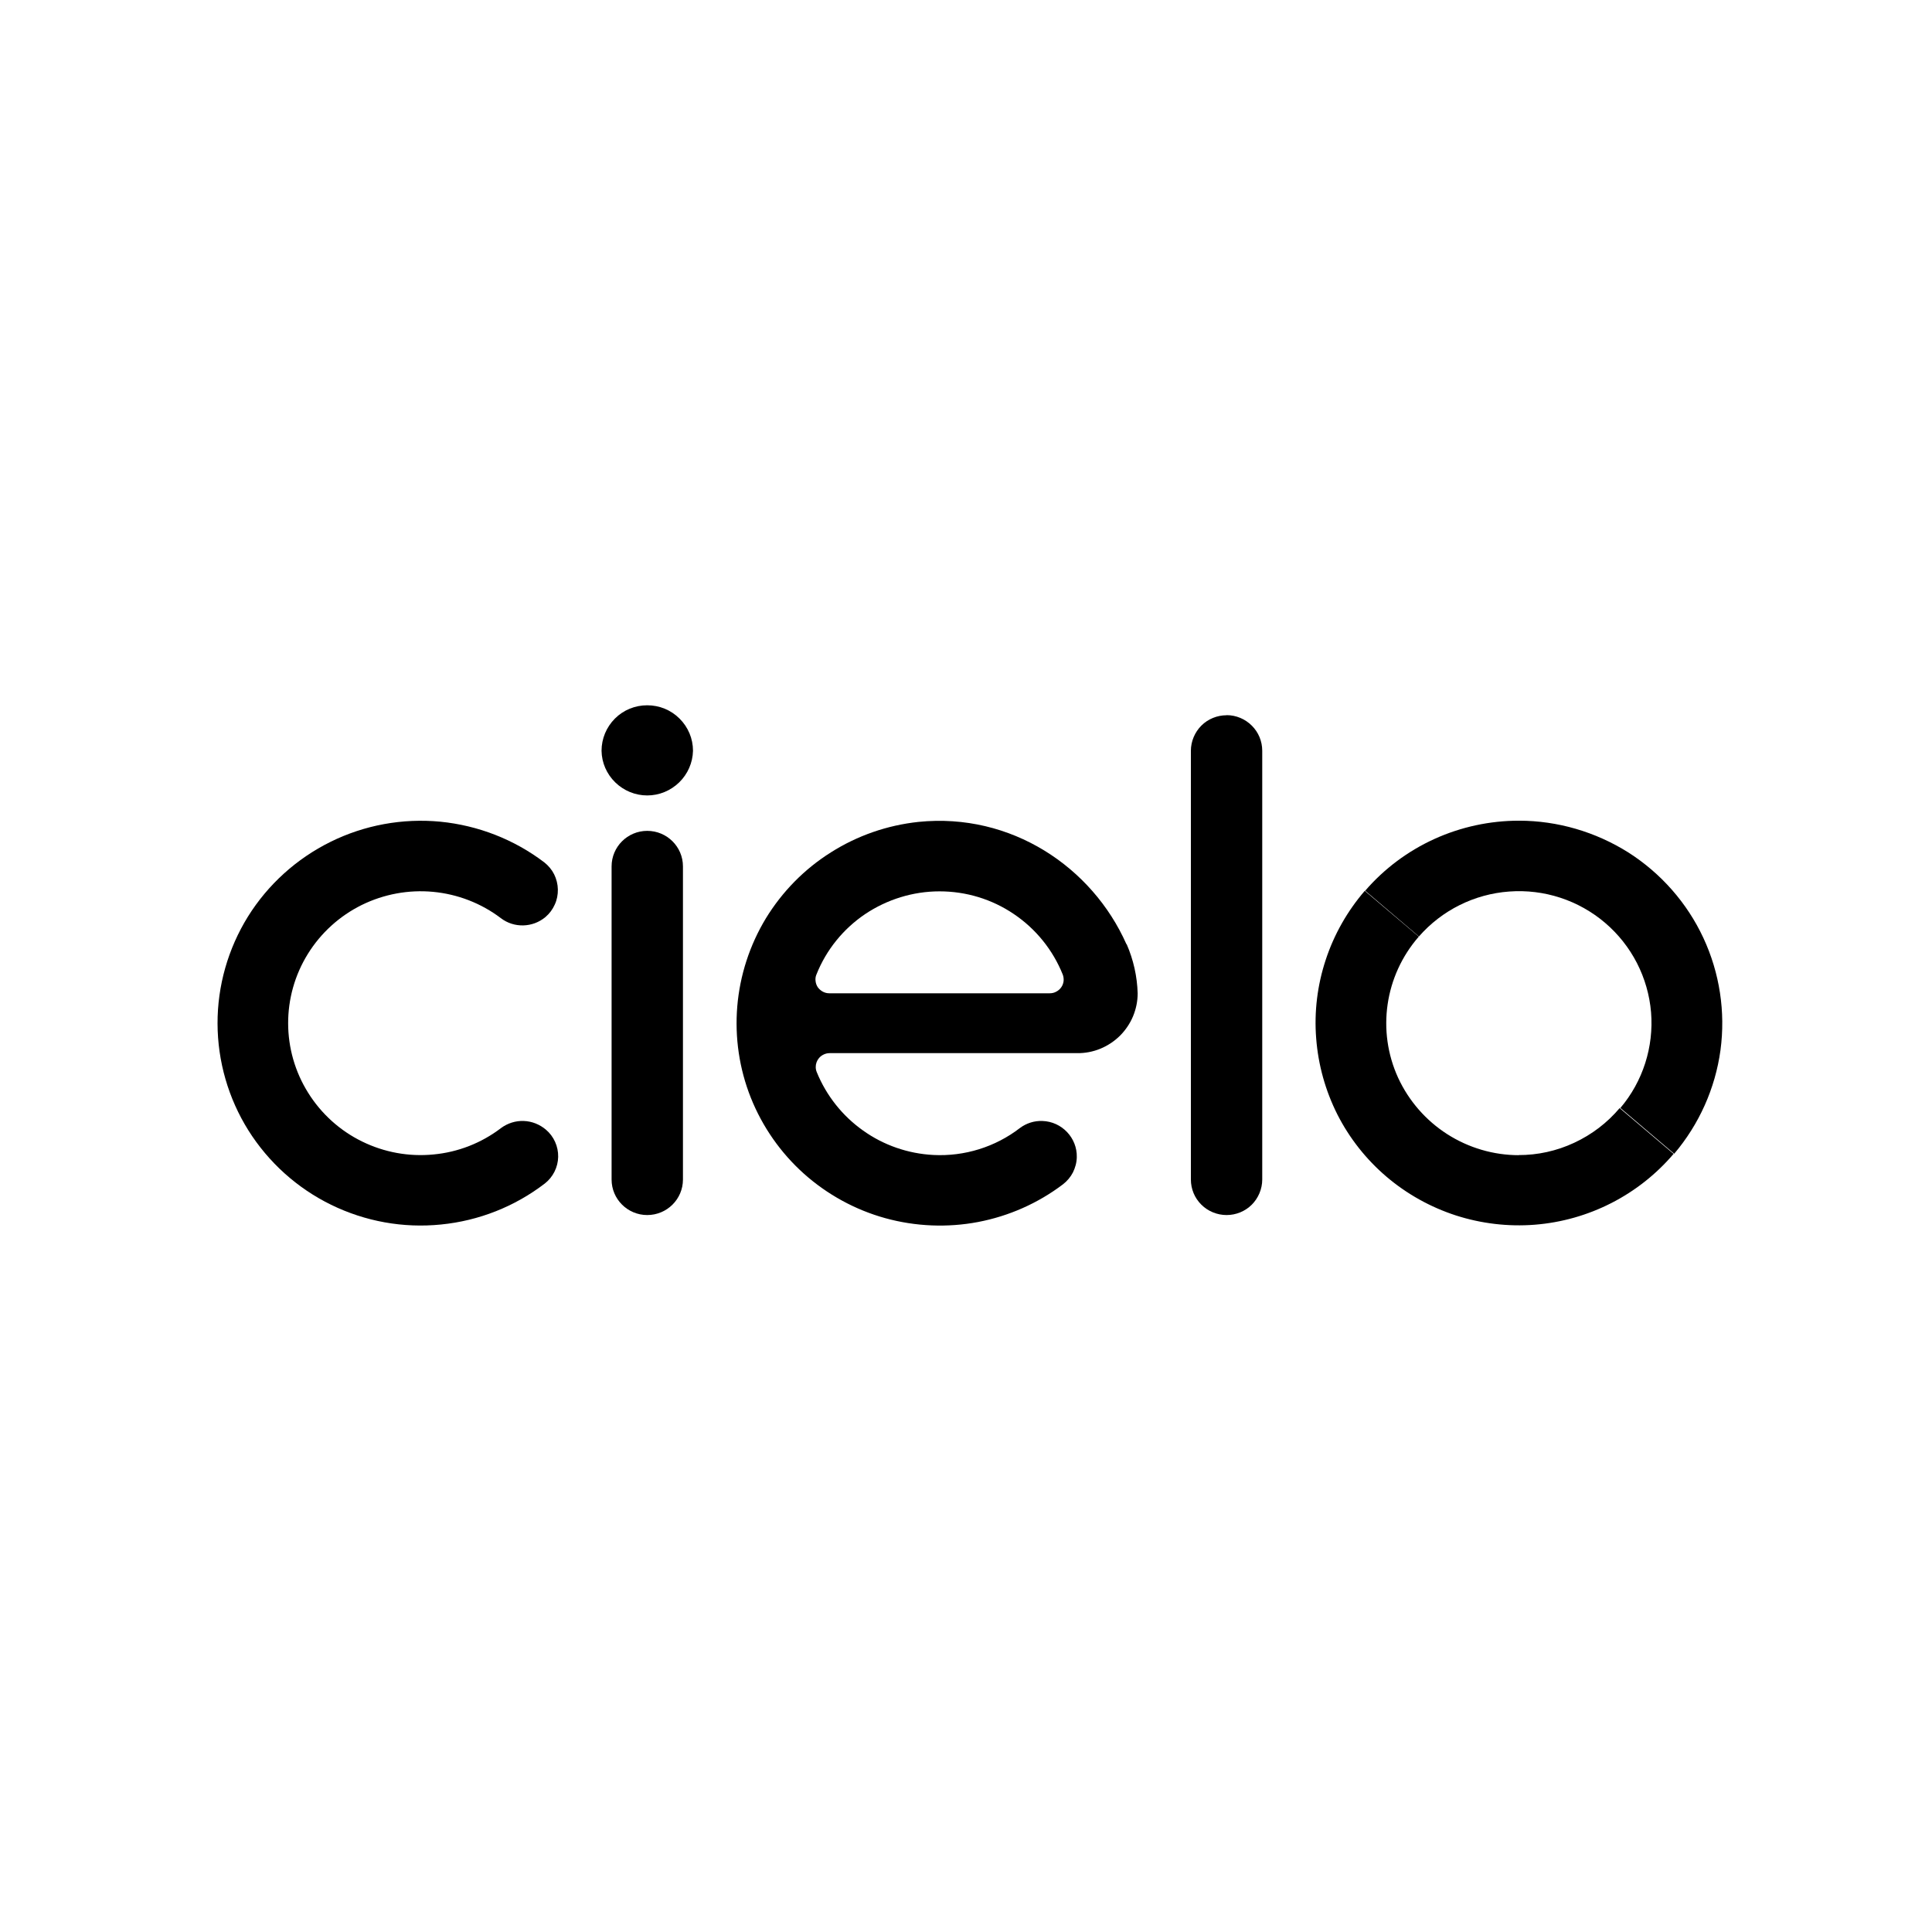
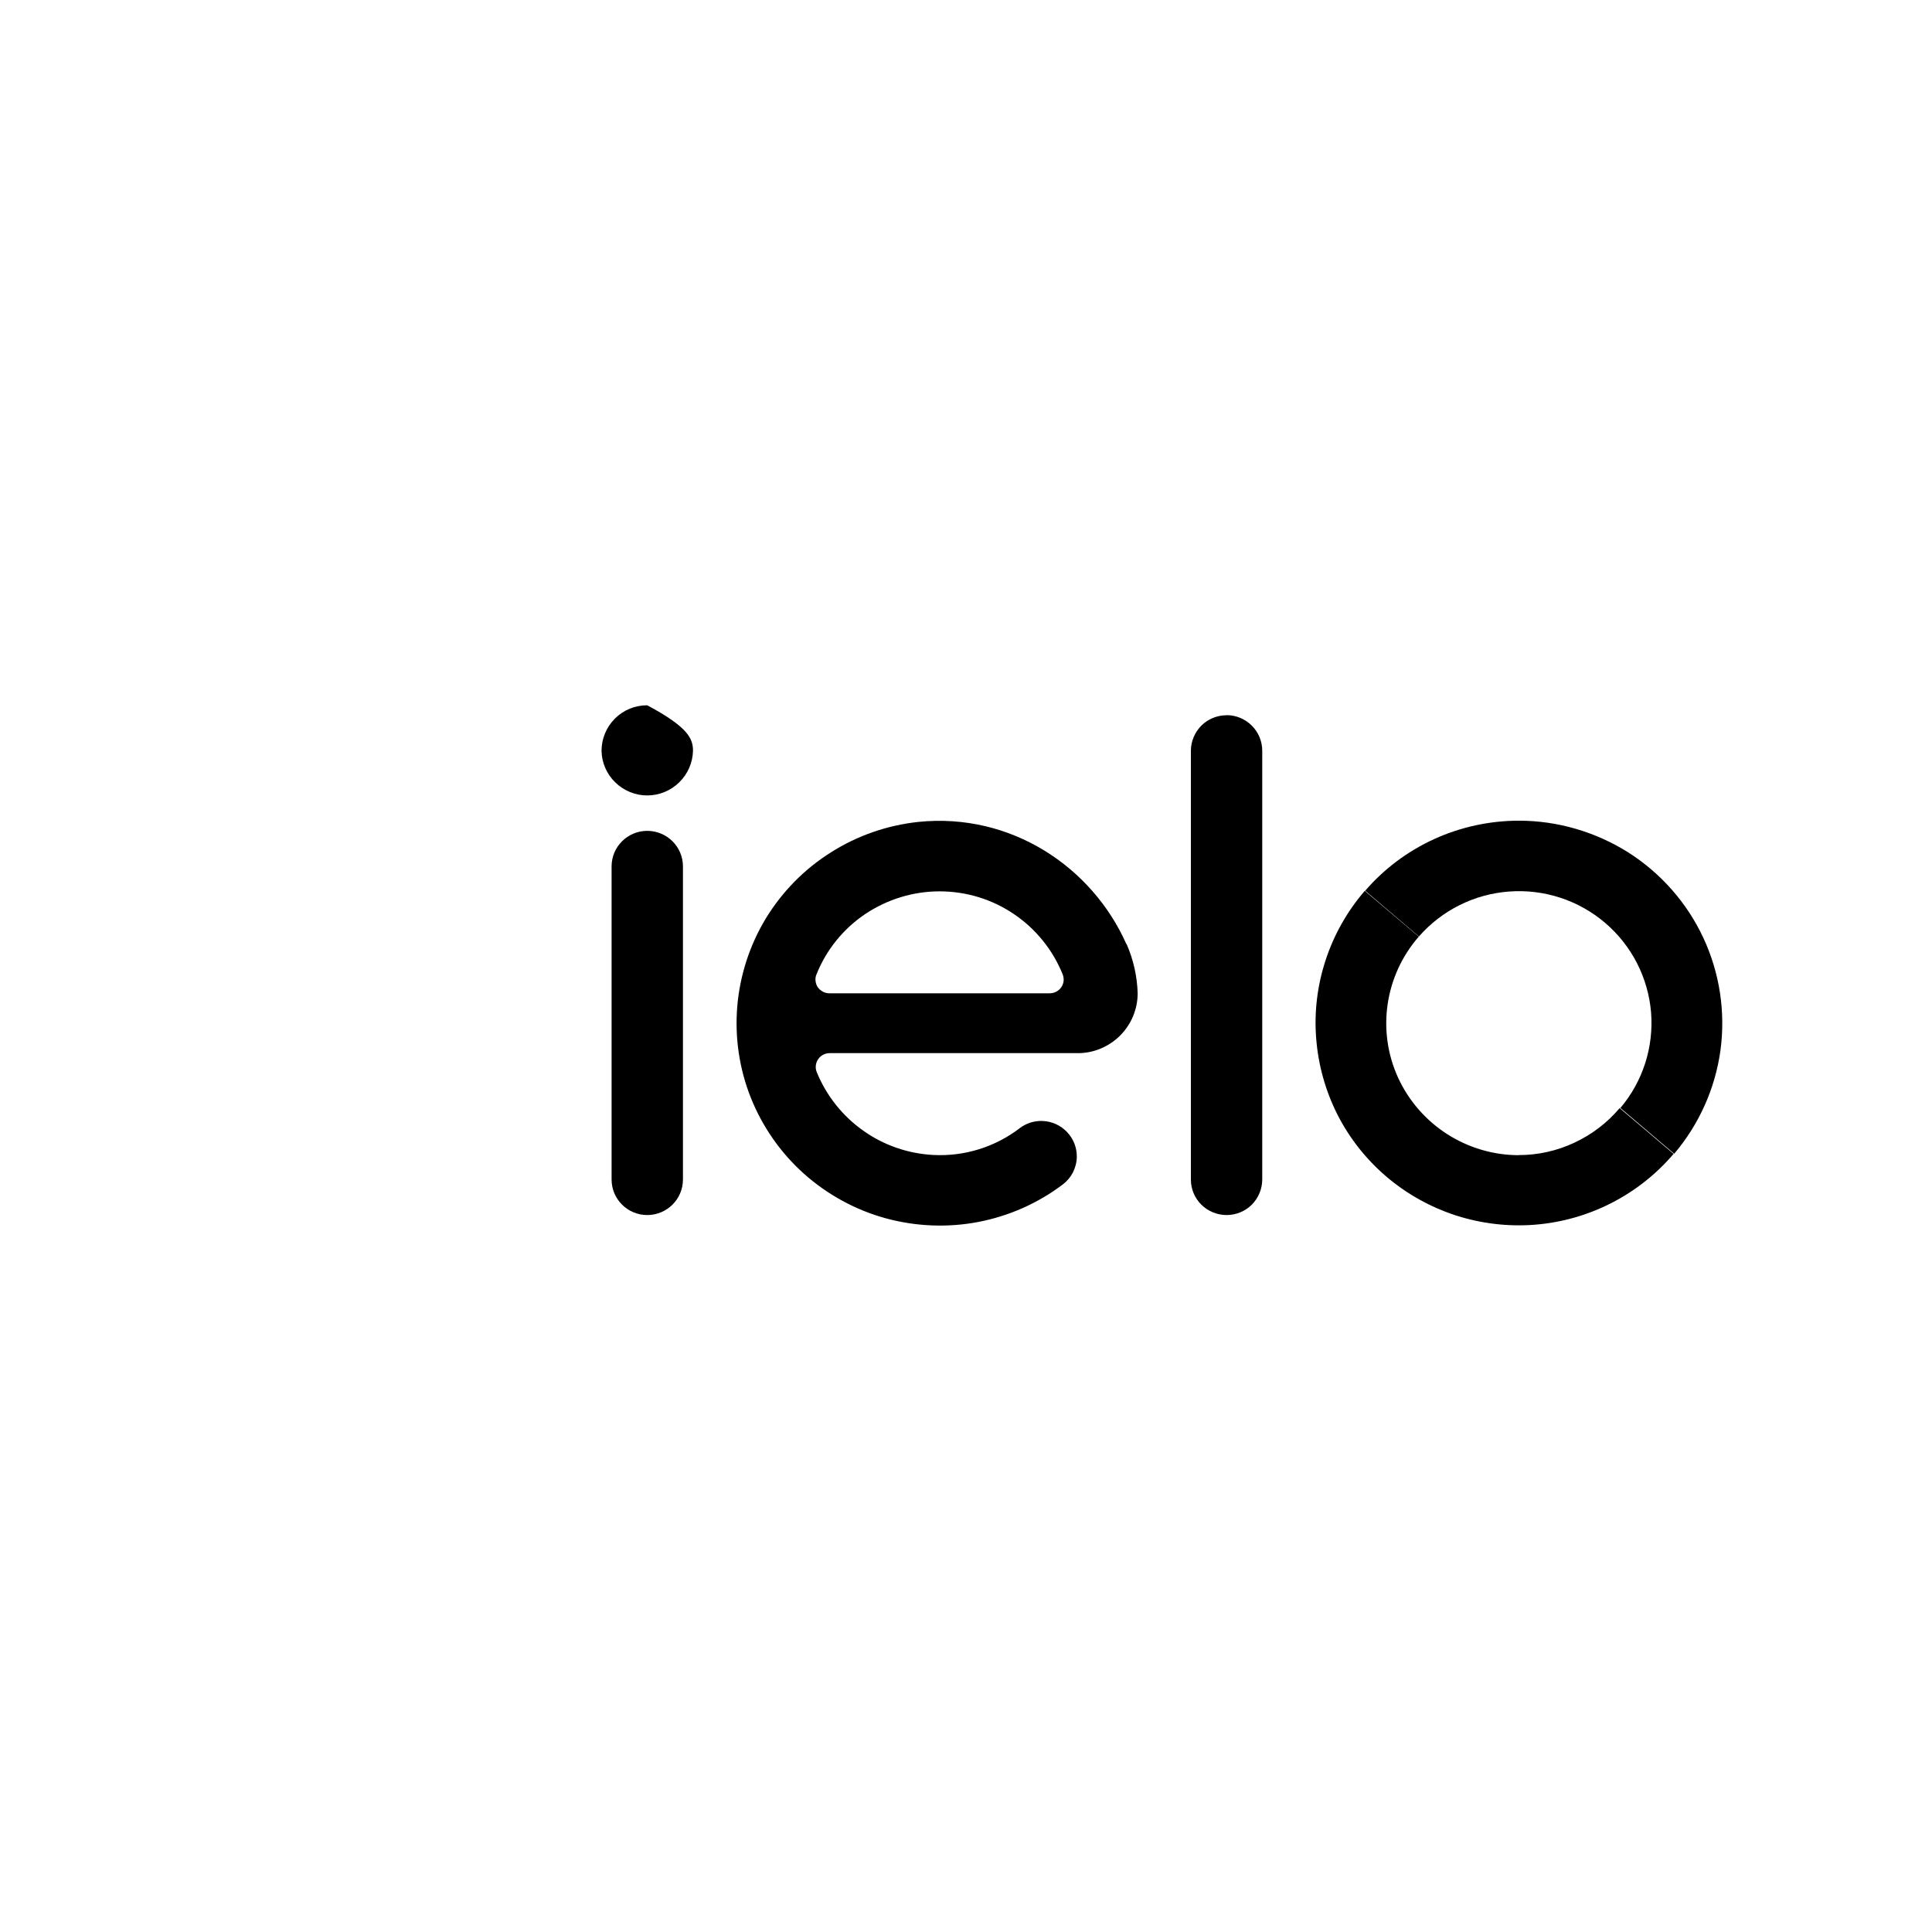
<svg xmlns="http://www.w3.org/2000/svg" width="75" viewBox="0 0 75 75" height="75" version="1.0">
  <defs>
    <clipPath id="a">
      <path d="M 23 27.379 L 49 27.379 L 49 47.629 L 23 47.629 Z M 23 27.379" />
    </clipPath>
    <clipPath id="b">
      <path d="M 23 27.379 L 27 27.379 L 27 31 L 23 31 Z M 23 27.379" />
    </clipPath>
    <clipPath id="c">
      <path d="M 28 31 L 65 31 L 65 47.629 L 28 47.629 Z M 28 31" />
    </clipPath>
    <clipPath id="d">
      <path d="M 52 31 L 66.938 31 L 66.938 45 L 52 45 Z M 52 31" />
    </clipPath>
    <clipPath id="e">
-       <path d="M 8.438 31 L 22 31 L 22 47.629 L 8.438 47.629 Z M 8.438 31" />
-     </clipPath>
+       </clipPath>
  </defs>
  <g clip-path="url(#a)">
    <path d="M 47.617 27.766 C 47.25 27.766 46.895 27.91 46.637 28.168 C 46.383 28.422 46.23 28.777 46.23 29.145 L 46.23 45.789 C 46.23 46.156 46.375 46.508 46.637 46.766 C 46.895 47.023 47.25 47.168 47.617 47.168 C 47.984 47.168 48.336 47.023 48.594 46.766 C 48.848 46.512 49 46.156 49 45.789 L 49 29.145 C 49 28.777 48.855 28.426 48.594 28.168 C 48.336 27.91 47.984 27.762 47.617 27.762 Z M 26.512 33.633 C 26.512 32.871 25.891 32.254 25.125 32.254 C 24.363 32.254 23.742 32.871 23.742 33.633 L 23.742 45.789 C 23.742 46.551 24.363 47.168 25.125 47.168 C 25.891 47.168 26.512 46.551 26.512 45.789 Z M 26.512 33.633" />
  </g>
  <g clip-path="url(#b)">
-     <path d="M 26.902 29.145 C 26.891 29.609 26.699 30.047 26.367 30.371 C 26.035 30.695 25.59 30.879 25.125 30.879 C 24.66 30.879 24.215 30.695 23.883 30.371 C 23.551 30.047 23.359 29.609 23.352 29.145 C 23.352 28.676 23.539 28.227 23.871 27.895 C 24.203 27.562 24.652 27.379 25.125 27.379 C 25.598 27.379 26.047 27.562 26.379 27.895 C 26.715 28.227 26.902 28.676 26.902 29.145 Z M 26.902 29.145" />
+     <path d="M 26.902 29.145 C 26.891 29.609 26.699 30.047 26.367 30.371 C 26.035 30.695 25.59 30.879 25.125 30.879 C 24.66 30.879 24.215 30.695 23.883 30.371 C 23.551 30.047 23.359 29.609 23.352 29.145 C 23.352 28.676 23.539 28.227 23.871 27.895 C 24.203 27.562 24.652 27.379 25.125 27.379 C 26.715 28.227 26.902 28.676 26.902 29.145 Z M 26.902 29.145" />
  </g>
  <g clip-path="url(#c)">
    <path d="M 43.727 36.652 C 42.398 33.656 39.25 31.539 35.656 31.906 C 34.445 32.035 33.281 32.438 32.254 33.09 C 31.223 33.738 30.363 34.617 29.73 35.652 C 29.102 36.691 28.723 37.859 28.621 39.066 C 28.52 40.273 28.699 41.492 29.148 42.617 C 29.598 43.742 30.301 44.75 31.207 45.562 C 32.113 46.371 33.195 46.965 34.367 47.289 C 35.539 47.613 36.781 47.664 37.969 47.438 C 39.16 47.211 40.293 46.711 41.262 45.977 C 41.426 45.852 41.559 45.691 41.652 45.512 C 41.742 45.328 41.797 45.129 41.801 44.922 C 41.82 44.172 41.219 43.539 40.465 43.516 C 40.152 43.504 39.844 43.602 39.594 43.789 C 38.637 44.527 37.441 44.898 36.234 44.836 C 35.25 44.785 34.301 44.457 33.504 43.887 C 32.699 43.316 32.078 42.531 31.707 41.621 C 31.602 41.371 31.707 41.078 31.949 40.949 C 32.027 40.906 32.113 40.883 32.203 40.883 L 41.816 40.883 C 42.125 40.887 42.43 40.828 42.715 40.711 C 43 40.594 43.258 40.422 43.477 40.207 C 43.691 39.992 43.867 39.734 43.984 39.453 C 44.102 39.168 44.164 38.867 44.164 38.562 C 44.145 37.906 44 37.258 43.738 36.656 Z M 36.473 34.602 C 37.504 34.602 38.508 34.906 39.359 35.484 C 40.211 36.059 40.871 36.875 41.254 37.828 C 41.285 37.906 41.297 37.996 41.289 38.082 C 41.27 38.258 41.164 38.414 41.004 38.496 C 40.93 38.539 40.84 38.559 40.754 38.559 L 32.191 38.559 C 32.105 38.559 32.02 38.539 31.941 38.496 C 31.863 38.453 31.797 38.395 31.746 38.324 C 31.699 38.254 31.668 38.168 31.66 38.082 C 31.648 37.996 31.66 37.906 31.695 37.828 C 32.074 36.875 32.734 36.059 33.586 35.484 C 34.438 34.914 35.445 34.602 36.473 34.602 Z M 58.965 44.844 C 57.977 44.844 57.012 44.559 56.18 44.027 C 55.352 43.496 54.691 42.738 54.277 41.844 C 53.441 40.023 53.754 37.875 55.078 36.359 L 52.98 34.582 C 52.305 35.367 51.789 36.273 51.465 37.258 C 51.141 38.238 51.012 39.277 51.094 40.309 C 51.172 41.336 51.453 42.344 51.918 43.266 C 52.387 44.188 53.035 45.008 53.824 45.68 C 54.613 46.352 55.531 46.863 56.52 47.184 C 57.504 47.5 58.547 47.625 59.582 47.543 C 60.617 47.461 61.625 47.176 62.551 46.703 C 63.477 46.23 64.297 45.582 64.969 44.793 L 62.875 43.016 C 62.391 43.59 61.789 44.047 61.109 44.363 C 60.43 44.68 59.688 44.844 58.938 44.84 Z M 58.965 44.844" />
  </g>
  <g clip-path="url(#d)">
    <path d="M 58.965 31.859 C 57.832 31.859 56.711 32.102 55.68 32.57 C 54.652 33.039 53.734 33.723 52.996 34.578 L 55.082 36.355 C 55.973 35.336 57.234 34.707 58.586 34.609 C 59.941 34.508 61.277 34.945 62.309 35.824 C 63.34 36.703 63.98 37.949 64.094 39.297 C 64.203 40.641 63.777 41.98 62.902 43.012 L 64.992 44.789 C 65.961 43.645 66.586 42.25 66.789 40.766 C 66.988 39.281 66.758 37.77 66.125 36.41 C 65.492 35.051 64.48 33.902 63.215 33.094 C 61.941 32.293 60.469 31.859 58.965 31.859 Z M 58.965 31.859" />
  </g>
  <g clip-path="url(#e)">
    <path d="M 21.191 43.852 C 20.949 43.648 20.648 43.527 20.332 43.516 C 20.016 43.504 19.707 43.602 19.453 43.789 C 18.691 44.371 17.785 44.727 16.828 44.816 C 15.875 44.91 14.914 44.734 14.055 44.312 C 13.195 43.891 12.473 43.238 11.965 42.426 C 10.93 40.777 10.926 38.68 11.953 37.027 C 12.457 36.215 13.18 35.559 14.039 35.133 C 14.898 34.711 15.859 34.531 16.812 34.621 C 17.766 34.711 18.676 35.062 19.441 35.641 C 19.953 36.035 20.68 36.016 21.176 35.598 C 21.332 35.465 21.453 35.301 21.535 35.117 C 21.621 34.934 21.66 34.73 21.656 34.527 C 21.652 34.324 21.602 34.125 21.512 33.941 C 21.422 33.762 21.289 33.602 21.129 33.477 C 19.957 32.586 18.559 32.043 17.094 31.898 C 15.629 31.758 14.152 32.027 12.832 32.68 C 11.512 33.332 10.402 34.336 9.625 35.582 C 8.852 36.828 8.441 38.27 8.445 39.734 C 8.449 41.199 8.863 42.637 9.641 43.879 C 10.422 45.121 11.535 46.125 12.855 46.77 C 14.18 47.418 15.656 47.684 17.121 47.535 C 18.586 47.391 19.98 46.84 21.148 45.945 C 21.469 45.695 21.66 45.312 21.668 44.91 C 21.676 44.504 21.5 44.113 21.191 43.852 Z M 21.191 43.852" />
  </g>
</svg>